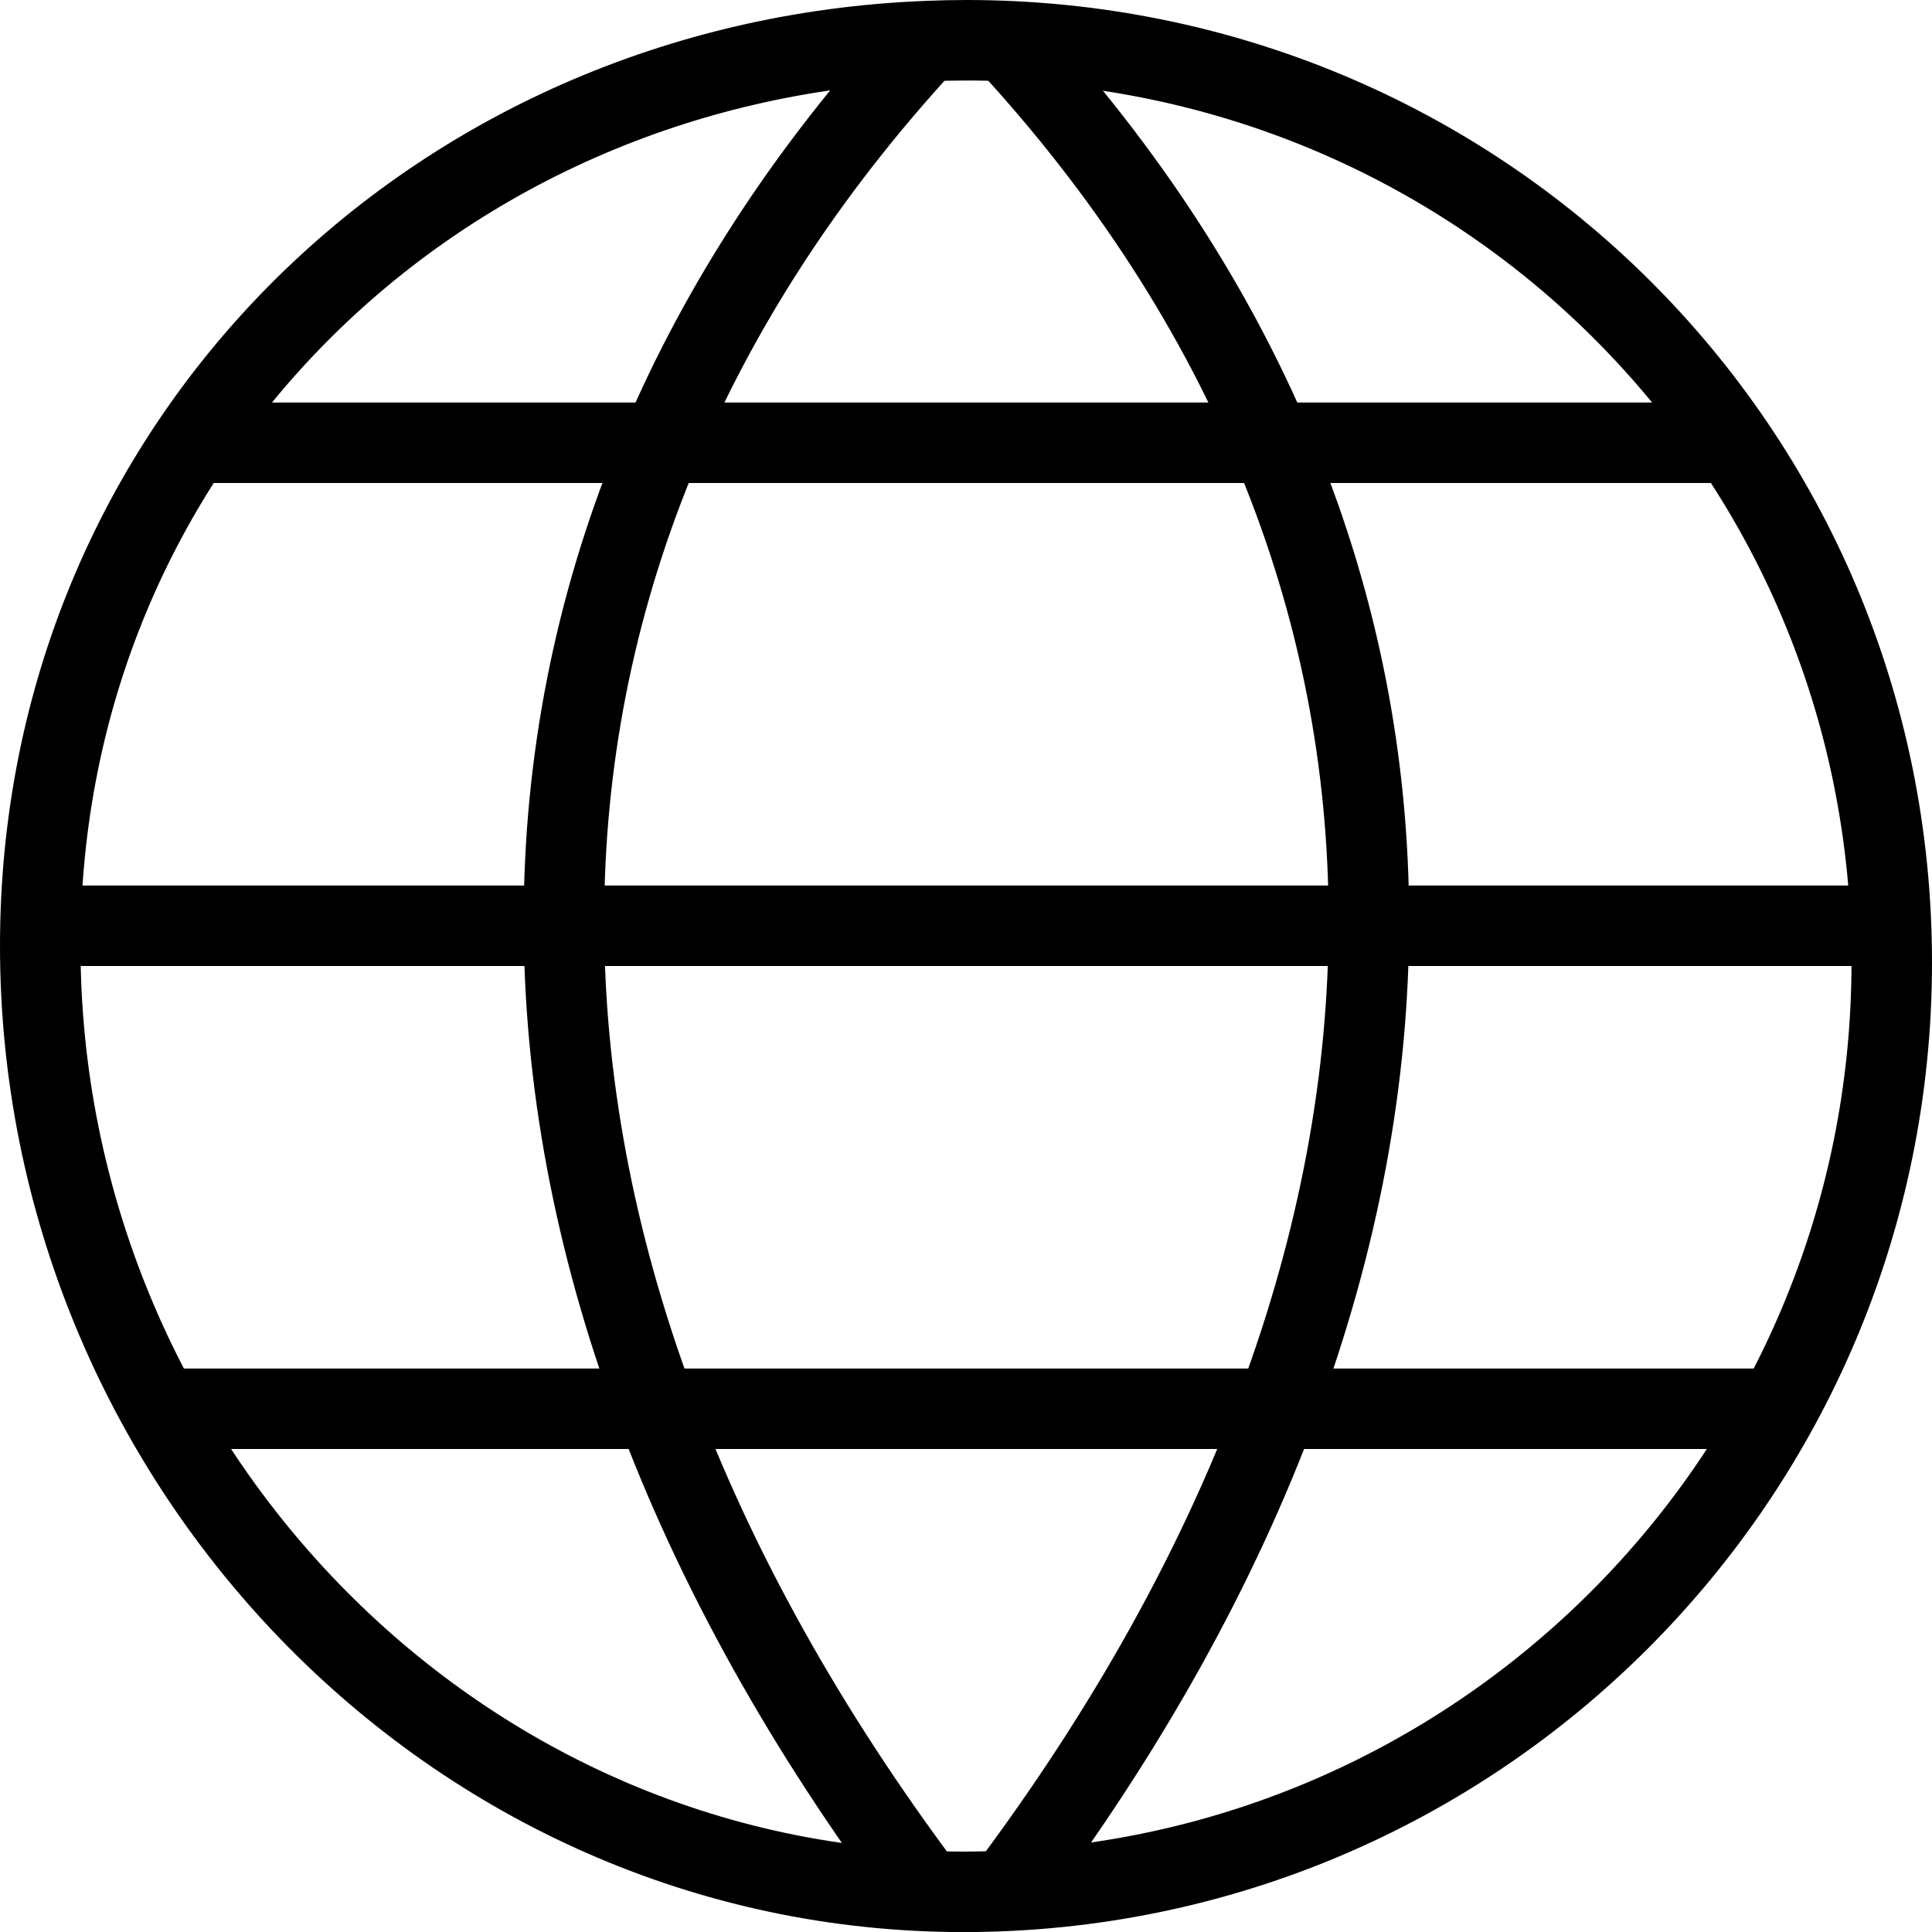
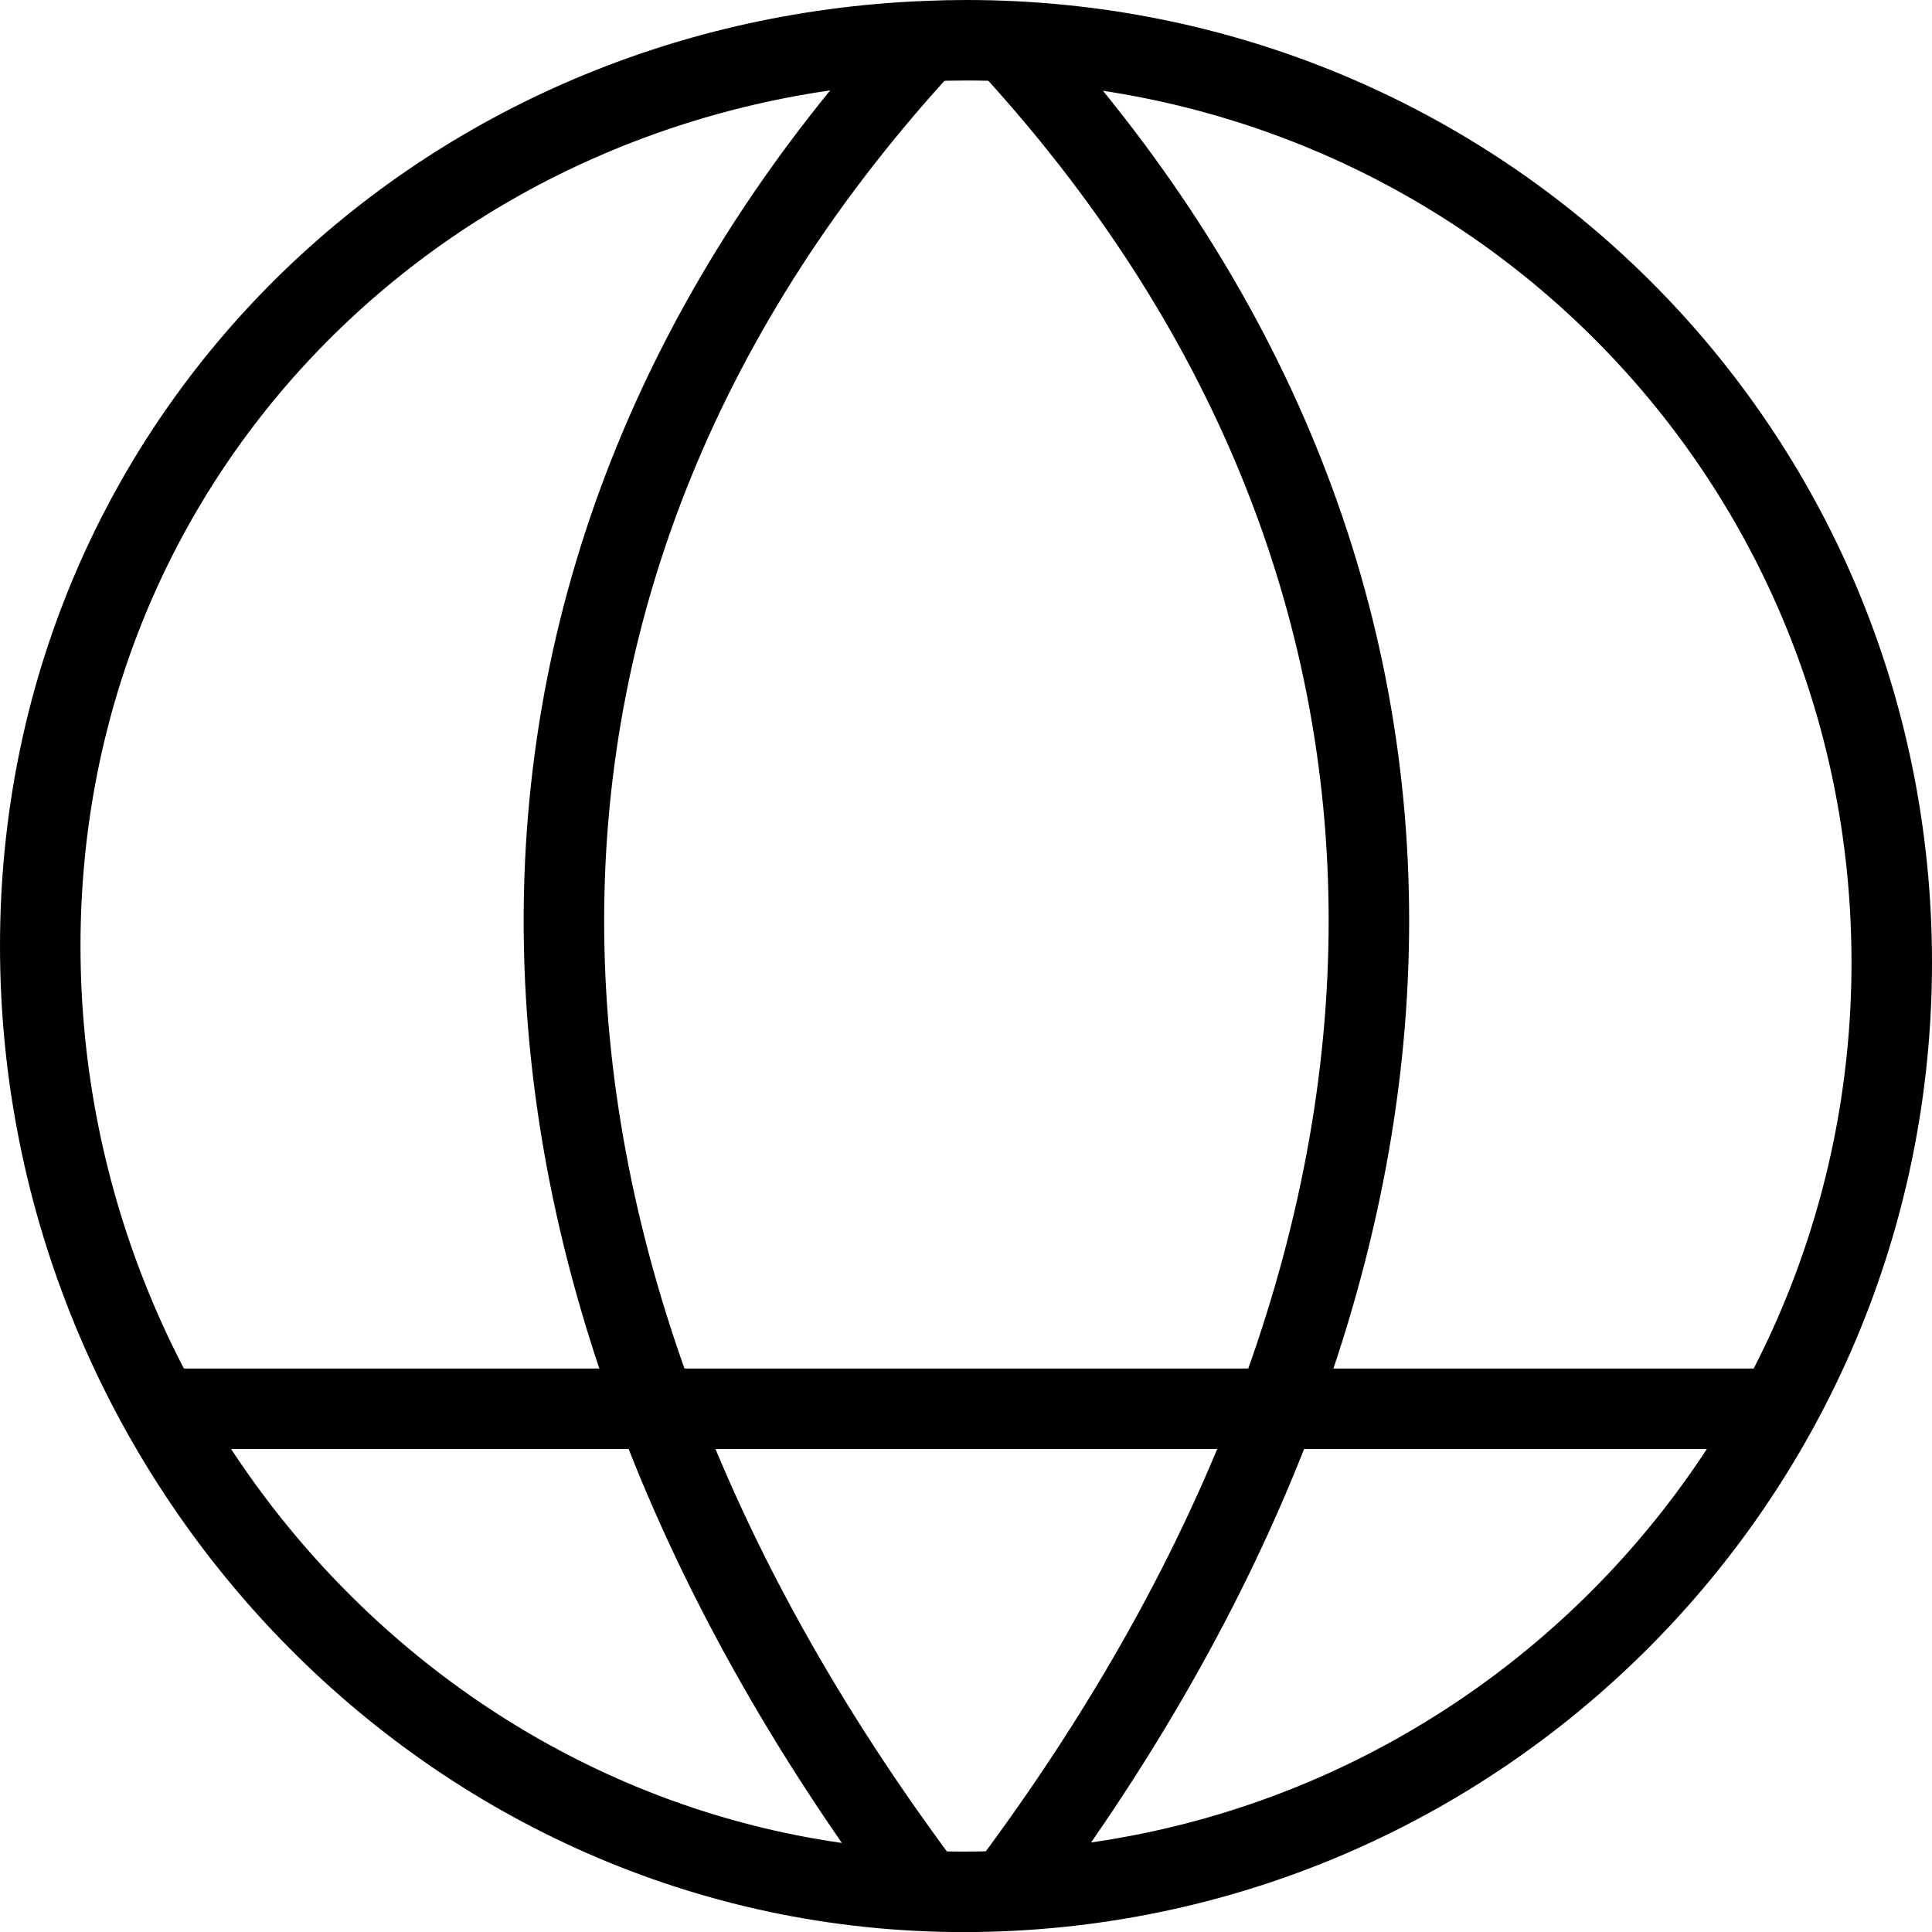
<svg xmlns="http://www.w3.org/2000/svg" width="24px" height="24px" viewBox="0 0 24 24" version="1.1">
  <title>globe-3</title>
  <desc>Created with Sketch.</desc>
  <defs />
  <g id="Page-1" stroke="none" stroke-width="1" fill="none" fill-rule="evenodd" stroke-linejoin="round">
    <g id="globe-3" stroke="#000000">
      <path d="M23.5,11.957 C23.5,18.332 18.337,23.501 11.968,23.501 C5.599,23.5 0.5,18.125 0.5,11.75 C0.5,5.542 5.37,0.758 11.505,0.511 C11.671,0.504 11.837,0.5 12.005,0.5 C18.374,0.5 23.5,5.582 23.5,11.957 L23.5,11.957 Z" id="Stroke-1" />
      <path d="M11.505,0.511 C5.505,7.011 5.505,15.491 11.505,23.491" id="Stroke-3" />
      <path d="M12.505,0.511 C18.505,7.011 18.505,15.488 12.505,23.488" id="Stroke-5" />
-       <path d="M2.386,5.5 L21.521,5.5" id="Stroke-7" />
-       <path d="M0.503,11.5 L23.5,11.5" id="Stroke-9" />
      <path d="M1.985,17.5 L22.085,17.5" id="Stroke-11" />
    </g>
  </g>
</svg>